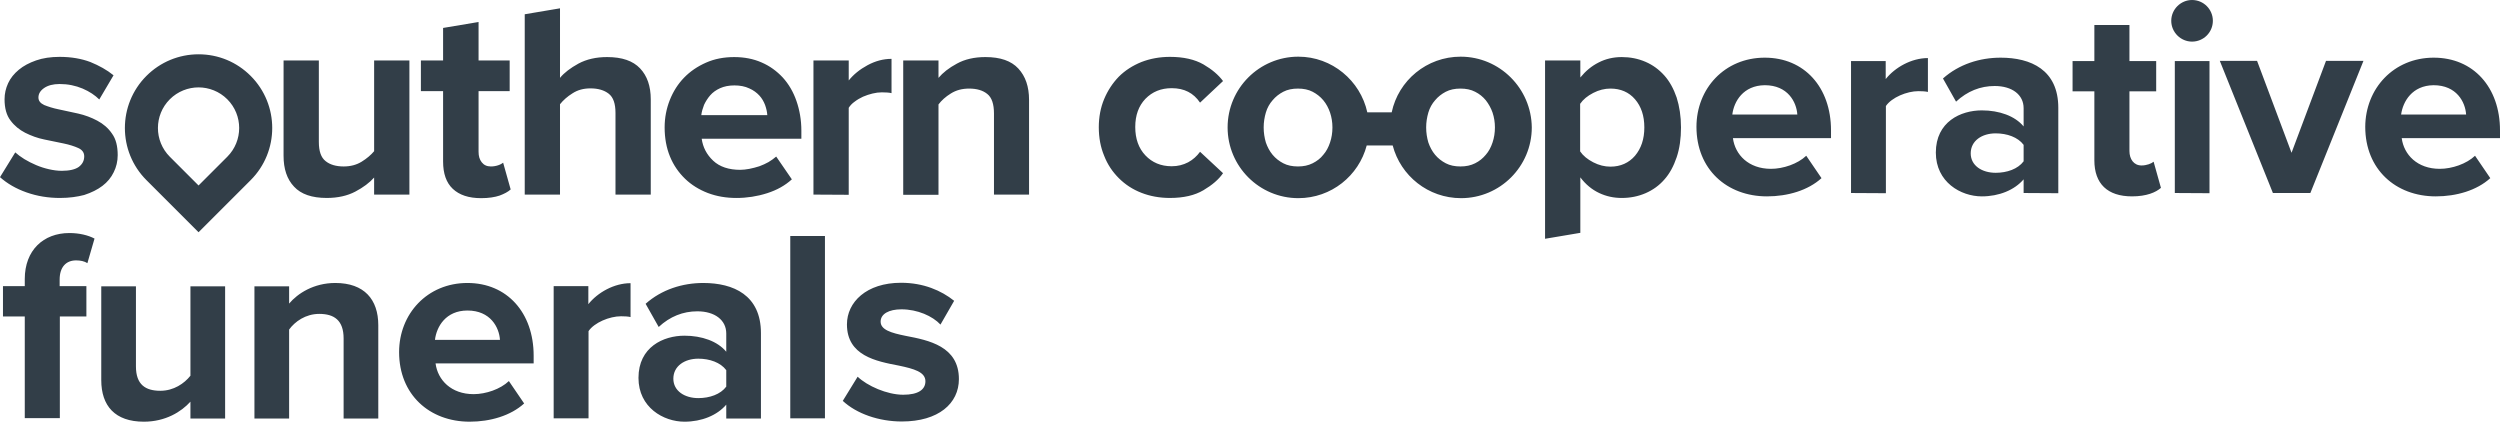
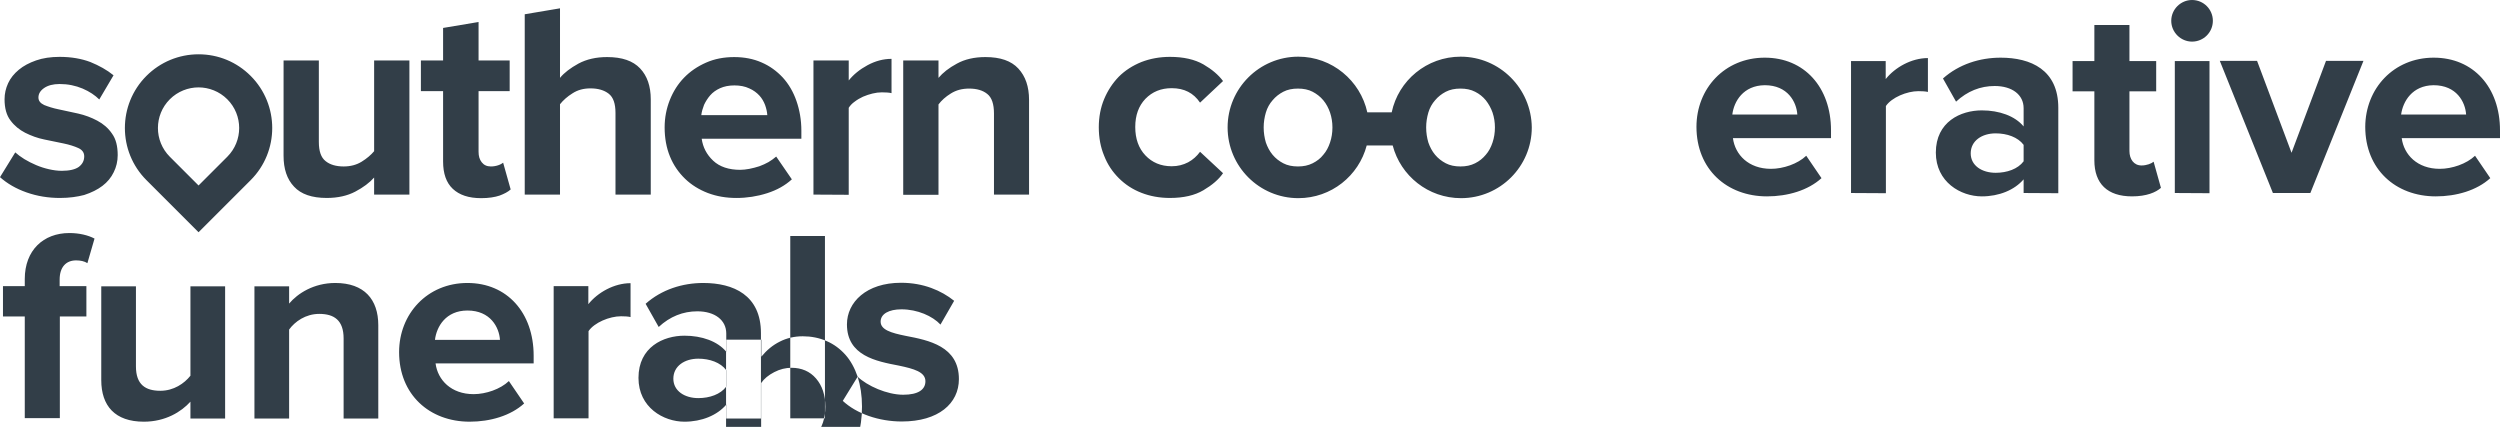
<svg xmlns="http://www.w3.org/2000/svg" xml:space="preserve" style="enable-background:new 0 0 1261.6 215.4" viewBox="0 0 1261.6 215.4">
-   <path d="M890.6 29.1c19.9 0 33.4 14.9 33.4 36.7v3.9h-49.5c1.1 8.4 7.9 15.5 19.2 15.5 6.2 0 13.5-2.5 17.8-6.6l7.7 11.3c-6.8 6.2-17.1 9.2-27.5 9.2-20.3 0-35.6-13.7-35.6-35.1 0-19.3 14.2-34.9 34.5-34.9zm-16.4 28.7H907c-.4-6.3-4.8-14.8-16.4-14.8-10.9.1-15.6 8.2-16.4 14.8zm59.9 39.6V30.8h17.5v9.1c4.7-5.9 13-10.6 21.3-10.6v17.1c-1.2-.3-2.9-.4-4.8-.4-5.8 0-13.5 3.2-16.4 7.5v44l-17.6-.1zm87.1 0v-6.9c-4.6 5.4-12.4 8.6-21.1 8.6-10.6 0-23.2-7.2-23.2-22.1 0-15.6 12.6-21.3 23.2-21.3 8.8 0 16.7 2.8 21.1 8.1v-9.2c0-6.8-5.8-11.2-14.6-11.2-7.2 0-13.8 2.6-19.5 7.9l-6.6-11.7c8.1-7.2 18.6-10.5 29.1-10.5 15.2 0 29.1 6.1 29.1 25.3v43.1l-17.5-.1zm0-24.3c-2.9-3.9-8.4-5.8-14.1-5.8-6.9 0-12.6 3.7-12.6 10.1 0 6.2 5.7 9.8 12.6 9.8 5.7 0 11.2-1.9 14.1-5.8v-8.3zm35.7 7.8V46.1h-11V30.8h11V12.6h17.7v18.2h13.5v15.3h-13.5v30.1c0 4.1 2.2 7.3 6.1 7.3 2.6 0 5.1-1 6.1-1.9l3.7 13.2c-2.6 2.3-7.3 4.3-14.6 4.3-12.4 0-19-6.4-19-18.2zm38.8-70.4c0-5.8 4.8-10.5 10.5-10.5 5.8 0 10.5 4.7 10.5 10.5S1112 21 1106.2 21c-5.7 0-10.5-4.7-10.5-10.5zm1.8 86.9V30.8h17.5v66.7l-17.5-.1zm49.5 0-26.8-66.7h18.8l17.4 46.4 17.4-46.4h18.9l-26.8 66.7H1147zm81.2-68.3c19.9 0 33.4 14.9 33.4 36.7v3.9H1212c1.1 8.4 7.9 15.5 19.2 15.5 6.2 0 13.5-2.5 17.8-6.6l7.7 11.3c-6.8 6.2-17.1 9.2-27.5 9.2-20.3 0-35.6-13.7-35.6-35.1.1-19.3 14.3-34.9 34.6-34.9zm-16.5 28.7h32.8c-.4-6.3-4.8-14.8-16.4-14.8-10.8.1-15.5 8.2-16.4 14.8zM30.2 159.7V211H12.5v-51.3h-11v-15.3h11v-3.6c0-14.5 9.4-23.2 22.5-23.2 5 0 9.5 1.1 12.7 2.8l-3.6 12.4c-1.5-1-3.6-1.4-5.7-1.4-5 0-8.3 3.3-8.3 9.7v3.3h13.5v15.3H30.2zm65.9 51.4v-8.4c-4.6 5.1-12.6 10.1-23.5 10.1-14.6 0-21.5-8-21.5-21v-47.3h17.5v40.4c0 9.2 4.8 12.3 12.3 12.3 6.8 0 12.1-3.7 15.2-7.6v-45.1h17.5v66.7H96.1v-.1zm77.3 0v-40.3c0-9.2-4.8-12.4-12.3-12.4-6.9 0-12.3 3.9-15.2 7.9v44.9h-17.5v-66.7h17.5v8.7c4.3-5.1 12.4-10.4 23.3-10.4 14.6 0 21.7 8.3 21.7 21.3v47.1h-17.5v-.1zm62.5-68.3c19.9 0 33.4 14.9 33.4 36.7v3.9h-49.5c1.1 8.4 7.9 15.5 19.2 15.5 6.2 0 13.5-2.5 17.8-6.6l7.7 11.3c-6.8 6.2-17.1 9.2-27.5 9.2-20.3 0-35.6-13.7-35.6-35.1 0-19.3 14.2-34.9 34.5-34.9zm-16.4 28.7h32.8c-.4-6.3-4.8-14.8-16.4-14.8-10.9 0-15.6 8.1-16.4 14.8zm59.9 39.6v-66.7h17.5v9.1c4.7-5.9 13-10.6 21.3-10.6V160c-1.2-.3-2.9-.4-4.8-.4-5.8 0-13.5 3.2-16.4 7.5v44h-17.6zm87.1 0v-6.9c-4.6 5.4-12.4 8.6-21.1 8.6-10.6 0-23.2-7.2-23.2-22.1 0-15.6 12.6-21.3 23.2-21.3 8.8 0 16.7 2.8 21.1 8.1v-9.2c0-6.8-5.8-11.2-14.6-11.2-7.2 0-13.8 2.6-19.5 7.9l-6.6-11.7c8.1-7.2 18.6-10.5 29.1-10.5 15.2 0 29.1 6.1 29.1 25.3v43.1h-17.5v-.1zm0-24.3c-2.9-3.9-8.4-5.8-14.1-5.8-6.9 0-12.6 3.7-12.6 10.1 0 6.2 5.7 9.8 12.6 9.8 5.7 0 11.2-1.9 14.1-5.8v-8.3zm32.3 24.3v-92h17.5v92h-17.5zm34-21c4.8 4.6 14.8 9.1 23 9.1 7.6 0 11.2-2.6 11.2-6.8 0-4.7-5.8-6.3-13.4-7.9-11.5-2.2-26.2-5-26.2-20.8 0-11.2 9.8-21 27.3-21 11.3 0 20.3 3.9 26.8 9.1l-6.9 12c-4-4.3-11.6-7.7-19.7-7.7-6.3 0-10.5 2.3-10.5 6.2 0 4.1 5.2 5.7 12.7 7.2 11.5 2.2 26.8 5.2 26.8 21.8 0 12.3-10.3 21.4-28.8 21.4-11.6 0-22.8-3.9-29.8-10.4l7.5-12.2zM846.1 49.2c-1.5-4.4-3.6-8.2-6.2-11.1-2.7-3-5.8-5.3-9.5-6.9s-7.7-2.4-12-2.4c-4.2 0-8.1.9-11.6 2.7-3.6 1.8-6.6 4.3-9.3 7.6v-8.6h-17.8v90l17.8-3v-28c2.7 3.6 5.9 6.2 9.5 7.9 3.6 1.7 7.4 2.5 11.4 2.5 4.3 0 8.3-.8 12-2.4s6.9-3.9 9.5-6.9c2.7-3 4.7-6.8 6.2-11.2 1.5-4.4 2.2-9.5 2.2-15.1s-.8-10.7-2.2-15.1m-21 29.4c-3.1 3.6-7.3 5.5-12.4 5.5-2.9 0-5.8-.7-8.7-2.2s-5.1-3.3-6.6-5.5v-24c1.5-2.2 3.7-4 6.6-5.5 2.9-1.5 5.8-2.2 8.7-2.2 5.1 0 9.3 1.8 12.4 5.4 3.1 3.6 4.7 8.3 4.7 14.2s-1.6 10.6-4.7 14.3M371.6 99.9c-5.1 0-9.9-.8-14.4-2.5-4.4-1.7-8.3-4.1-11.5-7.2s-5.8-6.8-7.6-11.2c-1.8-4.4-2.7-9.3-2.7-14.7 0-4.9.9-9.5 2.6-13.8s4.1-8.1 7.2-11.3c3.1-3.2 6.8-5.7 11.1-7.6 4.3-1.9 9-2.8 14.2-2.8 5.1 0 9.7.9 13.8 2.7 4.2 1.8 7.7 4.4 10.7 7.6 3 3.3 5.3 7.2 6.9 11.8s2.5 9.6 2.5 15.1v4h-50.3c.6 4.3 2.5 8 5.8 11.1s7.9 4.6 13.7 4.6c1.4 0 2.9-.2 4.6-.5s3.3-.8 5-1.3c1.6-.6 3.2-1.3 4.6-2.1 1.4-.8 2.7-1.8 3.9-2.8l7.9 11.5c-3.4 3.1-7.5 5.4-12.5 7s-10.2 2.4-15.5 2.4M387.2 58c-.1-1.6-.5-3.3-1.1-5-.7-1.8-1.6-3.4-2.9-4.8-1.3-1.4-3-2.7-5.1-3.6-2.1-1-4.6-1.5-7.5-1.5-2.8 0-5.2.5-7.2 1.4s-3.7 2.1-5 3.6-2.3 3.1-3.1 4.8c-.7 1.8-1.2 3.5-1.4 5.2h33.3V58zm23.3 40.2V30.5h17.8v10.1c2.4-3 5.6-5.6 9.5-7.7s7.9-3.2 12.1-3.2V47c-1.3-.3-2.9-.4-4.9-.4-1.5 0-3.1.2-4.7.6-1.6.4-3.2.9-4.8 1.6-1.5.7-2.9 1.5-4.2 2.5-1.3.9-2.3 2-3 3.1v43.9l-17.8-.1zm91.1 0V57.3c0-4.8-1.1-8.1-3.4-9.9-2.2-1.8-5.3-2.7-9.1-2.7-3.6 0-6.6.8-9.3 2.5-2.6 1.6-4.7 3.5-6.2 5.5v45.6h-17.8V30.5h17.8v8.8c2.2-2.6 5.2-5 9.3-7.2 4-2.2 8.8-3.3 14.4-3.3 7.5 0 13 1.9 16.6 5.8s5.4 9.1 5.4 15.8v47.8h-17.7zM30.3 99.9c-5.9 0-11.5-.9-16.9-2.8S3.6 92.6 0 89.4l7.7-12.5c1.2 1.1 2.7 2.2 4.6 3.4 1.8 1.1 3.8 2.1 5.9 3s4.3 1.6 6.5 2.1 4.4.8 6.5.8c3.9 0 6.8-.7 8.6-2 1.8-1.4 2.7-3.1 2.7-5.3 0-1.9-1-3.3-3-4.2-2-.9-4.5-1.7-7.4-2.3-2.9-.6-6.2-1.3-9.7-2s-6.7-1.9-9.7-3.4c-2.9-1.5-5.4-3.5-7.4-6.2-2-2.6-3-6.2-3-10.7 0-2.8.6-5.5 1.8-8.1s3-4.8 5.4-6.8 5.3-3.5 8.7-4.7 7.4-1.8 11.9-1.8c5.8 0 11 .9 15.5 2.6 4.4 1.8 8.4 4 11.7 6.7l-7.2 12.2c-2.1-2.1-4.9-4-8.4-5.5-3.6-1.5-7.4-2.3-11.6-2.3-3.3 0-5.9.7-7.8 2-1.9 1.3-2.9 2.9-2.9 4.8 0 1.7 1 2.9 2.9 3.8 2 .8 4.4 1.6 7.4 2.2 3 .6 6.2 1.3 9.7 2.1s6.7 2 9.7 3.6 5.5 3.7 7.4 6.5c2 2.7 2.9 6.4 2.9 10.9 0 3.1-.7 6-2 8.6-1.3 2.7-3.2 5-5.7 6.9s-5.5 3.4-9.2 4.6c-3.4.9-7.5 1.5-12.2 1.5m158.5-1.7v-8.6c-2.3 2.6-5.5 5-9.5 7.1s-8.8 3.2-14.4 3.2c-7.5 0-13-1.9-16.5-5.7-3.6-3.8-5.3-9-5.3-15.6V30.5h17.8v41.1c0 4.7 1.1 7.9 3.4 9.7 2.2 1.8 5.3 2.7 9.1 2.7 3.5 0 6.5-.8 9.1-2.4s4.7-3.4 6.3-5.3V30.5h17.8v67.7h-17.8zm401.6 1.7c-5.2 0-10.1-.9-14.4-2.6-4.4-1.7-8.2-4.2-11.4-7.4-3.2-3.2-5.7-6.9-7.4-11.3-1.8-4.3-2.7-9.1-2.7-14.4 0-5.1.9-9.9 2.7-14.2s4.3-8.1 7.4-11.3c3.2-3.2 7-5.6 11.4-7.4 4.4-1.7 9.2-2.6 14.4-2.6 6.9 0 12.5 1.3 16.9 3.8 4.3 2.5 7.6 5.3 9.9 8.4l-11.6 10.9c-3.3-4.9-8-7.3-14.3-7.3-5.4 0-9.8 1.8-13.3 5.4-3.4 3.6-5.1 8.3-5.1 14.2s1.7 10.7 5.1 14.3c3.4 3.6 7.8 5.5 13.3 5.5 3.1 0 5.8-.7 8.3-2 2.4-1.3 4.4-3.1 6-5.3l11.6 10.8c-2.2 3.2-5.5 6-9.9 8.6s-10 3.9-16.9 3.9M223.6 14.1l17.9-3v19.4h15.7V46h-15.7v30.6c0 2.2.5 3.9 1.6 5.3s2.6 2.1 4.6 2.1c1.3 0 2.5-.2 3.7-.6s2-.9 2.5-1.3l3.8 13.5c-1.3 1.2-3.2 2.2-5.6 3.1-2.4.8-5.5 1.3-9.3 1.3-6.3 0-11-1.6-14.3-4.7s-4.9-7.7-4.9-13.8V46h-11.2V30.5h11.2V14.1zm104.8 36v48.1h-17.8V57c0-4.7-1.1-7.9-3.4-9.7s-5.4-2.7-9.2-2.7c-3.5 0-6.5.8-9.1 2.5-2.6 1.6-4.7 3.5-6.3 5.5v45.6h-17.8v-91l17.8-3v35.1c2.1-2.6 5.3-5 9.3-7.2 4.1-2.2 8.9-3.3 14.5-3.3 7.5 0 13 1.9 16.6 5.7s5.4 9 5.4 15.6m408.7-21.5c-17.1 0-31.4 12-34.8 28.1H690c-3.5-16-17.8-28.1-34.8-28.1-19.7 0-35.7 16-35.7 35.7s16 35.7 35.7 35.7c16.6 0 30.5-11.3 34.5-26.6h13.1c4 15.3 17.9 26.6 34.5 26.6C757 100 773 84 773 64.3c-.2-19.7-16.2-35.7-35.9-35.7m-65.9 43.3c-.8 2.4-1.9 4.5-3.4 6.2-1.4 1.8-3.2 3.2-5.4 4.3-2.2 1.1-4.6 1.6-7.4 1.6-2.8 0-5.3-.5-7.4-1.6-2.1-1.1-3.9-2.5-5.4-4.3s-2.6-3.9-3.4-6.2c-.7-2.4-1.1-4.9-1.1-7.6 0-2.6.4-5.1 1.1-7.5.7-2.4 1.9-4.5 3.4-6.2 1.5-1.8 3.3-3.2 5.4-4.3 2.1-1.1 4.6-1.6 7.4-1.6 2.8 0 5.3.5 7.4 1.6 2.1 1.1 3.9 2.5 5.4 4.3s2.6 3.9 3.4 6.2c.8 2.4 1.2 4.9 1.2 7.5 0 2.7-.4 5.2-1.2 7.6m82 0c-.8 2.4-1.9 4.5-3.4 6.2-1.5 1.8-3.2 3.2-5.4 4.3-2.2 1.1-4.6 1.6-7.4 1.6-2.8 0-5.3-.5-7.4-1.6-2.1-1.1-3.9-2.5-5.4-4.3s-2.6-3.9-3.4-6.2c-.7-2.4-1.1-4.9-1.1-7.6 0-2.6.4-5.1 1.1-7.5.7-2.4 1.9-4.5 3.4-6.2 1.5-1.8 3.3-3.2 5.4-4.3 2.1-1.1 4.6-1.6 7.4-1.6 2.8 0 5.3.5 7.4 1.6 2.2 1.1 3.9 2.5 5.4 4.3 1.4 1.8 2.6 3.9 3.4 6.2.8 2.4 1.2 4.9 1.2 7.5 0 2.7-.4 5.2-1.2 7.6m-653-27.8c5.2 0 10.5 2 14.5 6 8 8 8 21 0 29l-14.5 14.5-14.5-14.5c-8-8-8-21 0-29 4-4 9.3-6 14.5-6m0-16.7c-9.9 0-19.3 3.9-26.3 10.9-14.5 14.5-14.5 38.1 0 52.6l14.5 14.5 11.8 11.8 11.8-11.8 14.5-14.5c14.5-14.5 14.5-38.1 0-52.6-7-7-16.3-10.9-26.3-10.9" style="fill:#323e48" />
+   <path d="M890.6 29.1c19.9 0 33.4 14.9 33.4 36.7v3.9h-49.5c1.1 8.4 7.9 15.5 19.2 15.5 6.2 0 13.5-2.5 17.8-6.6l7.7 11.3c-6.8 6.2-17.1 9.2-27.5 9.2-20.3 0-35.6-13.7-35.6-35.1 0-19.3 14.2-34.9 34.5-34.9zm-16.4 28.7H907c-.4-6.3-4.8-14.8-16.4-14.8-10.9.1-15.6 8.2-16.4 14.8zm59.9 39.6V30.8h17.5v9.1c4.7-5.9 13-10.6 21.3-10.6v17.1c-1.2-.3-2.9-.4-4.8-.4-5.8 0-13.5 3.2-16.4 7.5v44l-17.6-.1zm87.1 0v-6.9c-4.6 5.4-12.4 8.6-21.1 8.6-10.6 0-23.2-7.2-23.2-22.1 0-15.6 12.6-21.3 23.2-21.3 8.8 0 16.7 2.8 21.1 8.1v-9.2c0-6.8-5.8-11.2-14.6-11.2-7.2 0-13.8 2.6-19.5 7.9l-6.6-11.7c8.1-7.2 18.6-10.5 29.1-10.5 15.2 0 29.1 6.1 29.1 25.3v43.1l-17.5-.1zm0-24.3c-2.9-3.9-8.4-5.8-14.1-5.8-6.9 0-12.6 3.7-12.6 10.1 0 6.2 5.7 9.8 12.6 9.8 5.7 0 11.2-1.9 14.1-5.8v-8.3zm35.7 7.8V46.1h-11V30.8h11V12.6h17.7v18.2h13.5v15.3h-13.5v30.1c0 4.1 2.2 7.3 6.1 7.3 2.6 0 5.1-1 6.1-1.9l3.7 13.2c-2.6 2.3-7.3 4.3-14.6 4.3-12.4 0-19-6.4-19-18.2zm38.8-70.4c0-5.8 4.8-10.5 10.5-10.5 5.8 0 10.5 4.7 10.5 10.5S1112 21 1106.2 21c-5.7 0-10.5-4.7-10.5-10.5zm1.8 86.9V30.8h17.5v66.7l-17.5-.1zm49.5 0-26.8-66.7h18.8l17.4 46.4 17.4-46.4h18.9l-26.8 66.7H1147zm81.2-68.3c19.9 0 33.4 14.9 33.4 36.7v3.9H1212c1.1 8.4 7.9 15.5 19.2 15.5 6.2 0 13.5-2.5 17.8-6.6l7.7 11.3c-6.8 6.2-17.1 9.2-27.5 9.2-20.3 0-35.6-13.7-35.6-35.1.1-19.3 14.3-34.9 34.6-34.9zm-16.5 28.7h32.8c-.4-6.3-4.8-14.8-16.4-14.8-10.8.1-15.5 8.2-16.4 14.8zM30.2 159.7V211H12.5v-51.3h-11v-15.3h11v-3.6c0-14.5 9.4-23.2 22.5-23.2 5 0 9.5 1.1 12.7 2.8l-3.6 12.4c-1.5-1-3.6-1.4-5.7-1.4-5 0-8.3 3.3-8.3 9.7v3.3h13.5v15.3H30.2zm65.9 51.4v-8.4c-4.6 5.1-12.6 10.1-23.5 10.1-14.6 0-21.5-8-21.5-21v-47.3h17.5v40.4c0 9.2 4.8 12.3 12.3 12.3 6.8 0 12.1-3.7 15.2-7.6v-45.1h17.5v66.7H96.1v-.1zm77.3 0v-40.3c0-9.2-4.8-12.4-12.3-12.4-6.9 0-12.3 3.9-15.2 7.9v44.9h-17.5v-66.7h17.5v8.7c4.3-5.1 12.4-10.4 23.3-10.4 14.6 0 21.7 8.3 21.7 21.3v47.1h-17.5v-.1zm62.5-68.3c19.9 0 33.4 14.9 33.4 36.7v3.9h-49.5c1.1 8.4 7.9 15.5 19.2 15.5 6.2 0 13.5-2.5 17.8-6.6l7.7 11.3c-6.8 6.2-17.1 9.2-27.5 9.2-20.3 0-35.6-13.7-35.6-35.1 0-19.3 14.2-34.9 34.5-34.9zm-16.4 28.7h32.8c-.4-6.3-4.8-14.8-16.4-14.8-10.9 0-15.6 8.1-16.4 14.8zm59.9 39.6v-66.7h17.5v9.1c4.7-5.9 13-10.6 21.3-10.6V160c-1.2-.3-2.9-.4-4.8-.4-5.8 0-13.5 3.2-16.4 7.5v44h-17.6zm87.1 0v-6.9c-4.6 5.4-12.4 8.6-21.1 8.6-10.6 0-23.2-7.2-23.2-22.1 0-15.6 12.6-21.3 23.2-21.3 8.8 0 16.7 2.8 21.1 8.1v-9.2c0-6.8-5.8-11.2-14.6-11.2-7.2 0-13.8 2.6-19.5 7.9l-6.6-11.7c8.1-7.2 18.6-10.5 29.1-10.5 15.2 0 29.1 6.1 29.1 25.3v43.1h-17.5v-.1zm0-24.3c-2.9-3.9-8.4-5.8-14.1-5.8-6.9 0-12.6 3.7-12.6 10.1 0 6.2 5.7 9.8 12.6 9.8 5.7 0 11.2-1.9 14.1-5.8v-8.3zm32.3 24.3v-92h17.5v92h-17.5zm34-21c4.8 4.6 14.8 9.1 23 9.1 7.6 0 11.2-2.6 11.2-6.8 0-4.7-5.8-6.3-13.4-7.9-11.5-2.2-26.2-5-26.2-20.8 0-11.2 9.8-21 27.3-21 11.3 0 20.3 3.9 26.8 9.1l-6.9 12c-4-4.3-11.6-7.7-19.7-7.7-6.3 0-10.5 2.3-10.5 6.2 0 4.1 5.2 5.7 12.7 7.2 11.5 2.2 26.8 5.2 26.8 21.8 0 12.3-10.3 21.4-28.8 21.4-11.6 0-22.8-3.9-29.8-10.4l7.5-12.2zc-1.5-4.4-3.6-8.2-6.2-11.1-2.7-3-5.8-5.3-9.5-6.9s-7.7-2.4-12-2.4c-4.2 0-8.1.9-11.6 2.7-3.6 1.8-6.6 4.3-9.3 7.6v-8.6h-17.8v90l17.8-3v-28c2.7 3.6 5.9 6.2 9.5 7.9 3.6 1.7 7.4 2.5 11.4 2.5 4.3 0 8.3-.8 12-2.4s6.9-3.9 9.5-6.9c2.7-3 4.7-6.8 6.2-11.2 1.5-4.4 2.2-9.5 2.2-15.1s-.8-10.7-2.2-15.1m-21 29.4c-3.1 3.6-7.3 5.5-12.4 5.5-2.9 0-5.8-.7-8.7-2.2s-5.1-3.3-6.6-5.5v-24c1.5-2.2 3.7-4 6.6-5.5 2.9-1.5 5.8-2.2 8.7-2.2 5.1 0 9.3 1.8 12.4 5.4 3.1 3.6 4.7 8.3 4.7 14.2s-1.6 10.6-4.7 14.3M371.6 99.9c-5.1 0-9.9-.8-14.4-2.5-4.4-1.7-8.3-4.1-11.5-7.2s-5.8-6.8-7.6-11.2c-1.8-4.4-2.7-9.3-2.7-14.7 0-4.9.9-9.5 2.6-13.8s4.1-8.1 7.2-11.3c3.1-3.2 6.8-5.7 11.1-7.6 4.3-1.9 9-2.8 14.2-2.8 5.1 0 9.7.9 13.8 2.7 4.2 1.8 7.7 4.4 10.7 7.6 3 3.3 5.3 7.2 6.9 11.8s2.5 9.6 2.5 15.1v4h-50.3c.6 4.3 2.5 8 5.8 11.1s7.9 4.6 13.7 4.6c1.4 0 2.9-.2 4.6-.5s3.3-.8 5-1.3c1.6-.6 3.2-1.3 4.6-2.1 1.4-.8 2.7-1.8 3.9-2.8l7.9 11.5c-3.4 3.1-7.5 5.4-12.5 7s-10.2 2.4-15.5 2.4M387.2 58c-.1-1.6-.5-3.3-1.1-5-.7-1.8-1.6-3.4-2.9-4.8-1.3-1.4-3-2.7-5.1-3.6-2.1-1-4.6-1.5-7.5-1.5-2.8 0-5.2.5-7.2 1.4s-3.7 2.1-5 3.6-2.3 3.1-3.1 4.8c-.7 1.8-1.2 3.5-1.4 5.2h33.3V58zm23.3 40.2V30.5h17.8v10.1c2.4-3 5.6-5.6 9.5-7.7s7.9-3.2 12.1-3.2V47c-1.3-.3-2.9-.4-4.9-.4-1.5 0-3.1.2-4.7.6-1.6.4-3.2.9-4.8 1.6-1.5.7-2.9 1.5-4.2 2.5-1.3.9-2.3 2-3 3.1v43.9l-17.8-.1zm91.1 0V57.3c0-4.8-1.1-8.1-3.4-9.9-2.2-1.8-5.3-2.7-9.1-2.7-3.6 0-6.6.8-9.3 2.5-2.6 1.6-4.7 3.5-6.2 5.5v45.6h-17.8V30.5h17.8v8.8c2.2-2.6 5.2-5 9.3-7.2 4-2.2 8.8-3.3 14.4-3.3 7.5 0 13 1.9 16.6 5.8s5.4 9.1 5.4 15.8v47.8h-17.7zM30.3 99.9c-5.9 0-11.5-.9-16.9-2.8S3.6 92.6 0 89.4l7.7-12.5c1.2 1.1 2.7 2.2 4.6 3.4 1.8 1.1 3.8 2.1 5.9 3s4.3 1.6 6.5 2.1 4.4.8 6.5.8c3.9 0 6.8-.7 8.6-2 1.8-1.4 2.7-3.1 2.7-5.3 0-1.9-1-3.3-3-4.2-2-.9-4.5-1.7-7.4-2.3-2.9-.6-6.2-1.3-9.7-2s-6.7-1.9-9.7-3.4c-2.9-1.5-5.4-3.5-7.4-6.2-2-2.6-3-6.2-3-10.7 0-2.8.6-5.5 1.8-8.1s3-4.8 5.4-6.8 5.3-3.5 8.7-4.7 7.4-1.8 11.9-1.8c5.8 0 11 .9 15.5 2.6 4.4 1.8 8.4 4 11.7 6.7l-7.2 12.2c-2.1-2.1-4.9-4-8.4-5.5-3.6-1.5-7.4-2.3-11.6-2.3-3.3 0-5.9.7-7.8 2-1.9 1.3-2.9 2.9-2.9 4.8 0 1.7 1 2.9 2.9 3.8 2 .8 4.4 1.6 7.4 2.2 3 .6 6.2 1.3 9.7 2.1s6.7 2 9.7 3.6 5.5 3.7 7.4 6.5c2 2.7 2.9 6.4 2.9 10.9 0 3.1-.7 6-2 8.6-1.3 2.7-3.2 5-5.7 6.9s-5.5 3.4-9.2 4.6c-3.4.9-7.5 1.5-12.2 1.5m158.5-1.7v-8.6c-2.3 2.6-5.5 5-9.5 7.1s-8.8 3.2-14.4 3.2c-7.5 0-13-1.9-16.5-5.7-3.6-3.8-5.3-9-5.3-15.6V30.5h17.8v41.1c0 4.7 1.1 7.9 3.4 9.7 2.2 1.8 5.3 2.7 9.1 2.7 3.5 0 6.5-.8 9.1-2.4s4.7-3.4 6.3-5.3V30.5h17.8v67.7h-17.8zm401.6 1.7c-5.2 0-10.1-.9-14.4-2.6-4.4-1.7-8.2-4.2-11.4-7.4-3.2-3.2-5.7-6.9-7.4-11.3-1.8-4.3-2.7-9.1-2.7-14.4 0-5.1.9-9.9 2.7-14.2s4.3-8.1 7.4-11.3c3.2-3.2 7-5.6 11.4-7.4 4.4-1.7 9.2-2.6 14.4-2.6 6.9 0 12.5 1.3 16.9 3.8 4.3 2.5 7.6 5.3 9.9 8.4l-11.6 10.9c-3.3-4.9-8-7.3-14.3-7.3-5.4 0-9.8 1.8-13.3 5.4-3.4 3.6-5.1 8.3-5.1 14.2s1.7 10.7 5.1 14.3c3.4 3.6 7.8 5.5 13.3 5.5 3.1 0 5.8-.7 8.3-2 2.4-1.3 4.4-3.1 6-5.3l11.6 10.8c-2.2 3.2-5.5 6-9.9 8.6s-10 3.9-16.9 3.9M223.6 14.1l17.9-3v19.4h15.7V46h-15.7v30.6c0 2.2.5 3.9 1.6 5.3s2.6 2.1 4.6 2.1c1.3 0 2.5-.2 3.7-.6s2-.9 2.5-1.3l3.8 13.5c-1.3 1.2-3.2 2.2-5.6 3.1-2.4.8-5.5 1.3-9.3 1.3-6.3 0-11-1.6-14.3-4.7s-4.9-7.7-4.9-13.8V46h-11.2V30.5h11.2V14.1zm104.8 36v48.1h-17.8V57c0-4.7-1.1-7.9-3.4-9.7s-5.4-2.7-9.2-2.7c-3.5 0-6.5.8-9.1 2.5-2.6 1.6-4.7 3.5-6.3 5.5v45.6h-17.8v-91l17.8-3v35.1c2.1-2.6 5.3-5 9.3-7.2 4.1-2.2 8.9-3.3 14.5-3.3 7.5 0 13 1.9 16.6 5.7s5.4 9 5.4 15.6m408.7-21.5c-17.1 0-31.4 12-34.8 28.1H690c-3.5-16-17.8-28.1-34.8-28.1-19.7 0-35.7 16-35.7 35.7s16 35.7 35.7 35.7c16.6 0 30.5-11.3 34.5-26.6h13.1c4 15.3 17.9 26.6 34.5 26.6C757 100 773 84 773 64.3c-.2-19.7-16.2-35.7-35.9-35.7m-65.9 43.3c-.8 2.4-1.9 4.5-3.4 6.2-1.4 1.8-3.2 3.2-5.4 4.3-2.2 1.1-4.6 1.6-7.4 1.6-2.8 0-5.3-.5-7.4-1.6-2.1-1.1-3.9-2.5-5.4-4.3s-2.6-3.9-3.4-6.2c-.7-2.4-1.1-4.9-1.1-7.6 0-2.6.4-5.1 1.1-7.5.7-2.4 1.9-4.5 3.4-6.2 1.5-1.8 3.3-3.2 5.4-4.3 2.1-1.1 4.6-1.6 7.4-1.6 2.8 0 5.3.5 7.4 1.6 2.1 1.1 3.9 2.5 5.4 4.3s2.6 3.9 3.4 6.2c.8 2.4 1.2 4.9 1.2 7.5 0 2.7-.4 5.2-1.2 7.6m82 0c-.8 2.4-1.9 4.5-3.4 6.2-1.5 1.8-3.2 3.2-5.4 4.3-2.2 1.1-4.6 1.6-7.4 1.6-2.8 0-5.3-.5-7.4-1.6-2.1-1.1-3.9-2.5-5.4-4.3s-2.6-3.9-3.4-6.2c-.7-2.4-1.1-4.9-1.1-7.6 0-2.6.4-5.1 1.1-7.5.7-2.4 1.9-4.5 3.4-6.2 1.5-1.8 3.3-3.2 5.4-4.3 2.1-1.1 4.6-1.6 7.4-1.6 2.8 0 5.3.5 7.4 1.6 2.2 1.1 3.9 2.5 5.4 4.3 1.4 1.8 2.6 3.9 3.4 6.2.8 2.4 1.2 4.9 1.2 7.5 0 2.7-.4 5.2-1.2 7.6m-653-27.8c5.2 0 10.5 2 14.5 6 8 8 8 21 0 29l-14.5 14.5-14.5-14.5c-8-8-8-21 0-29 4-4 9.3-6 14.5-6m0-16.7c-9.9 0-19.3 3.9-26.3 10.9-14.5 14.5-14.5 38.1 0 52.6l14.5 14.5 11.8 11.8 11.8-11.8 14.5-14.5c14.5-14.5 14.5-38.1 0-52.6-7-7-16.3-10.9-26.3-10.9" style="fill:#323e48" />
</svg>